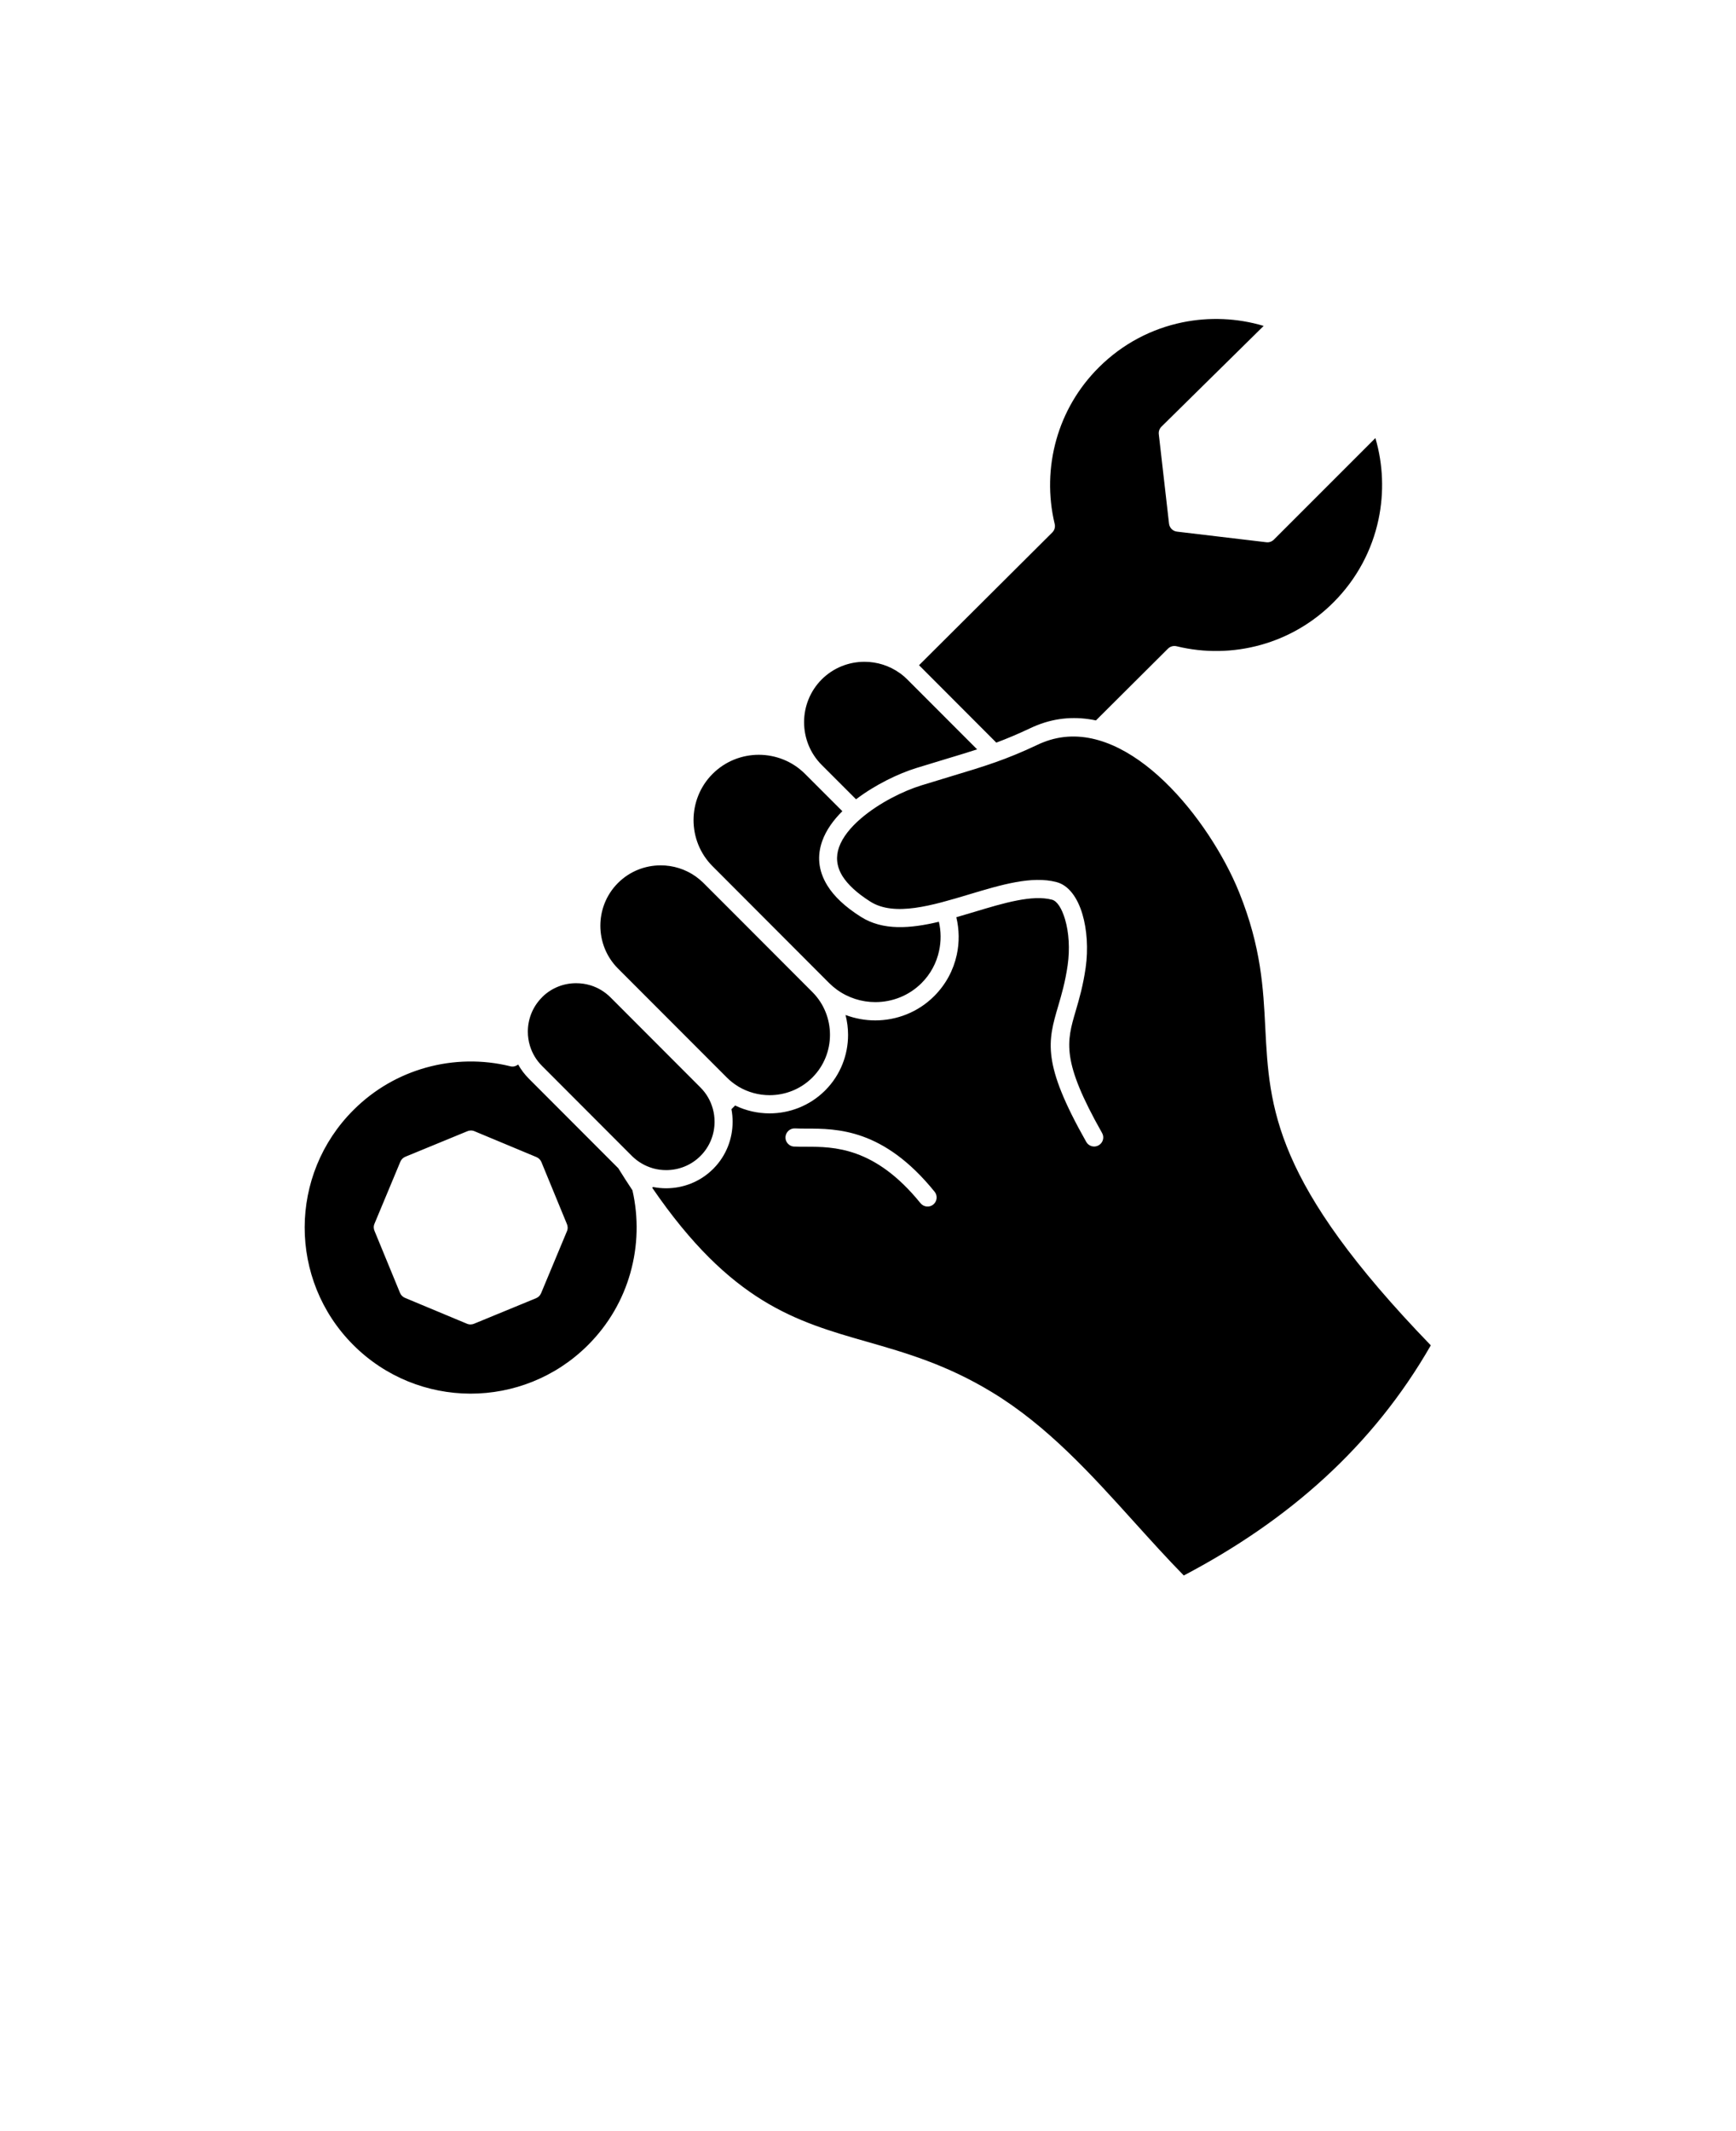
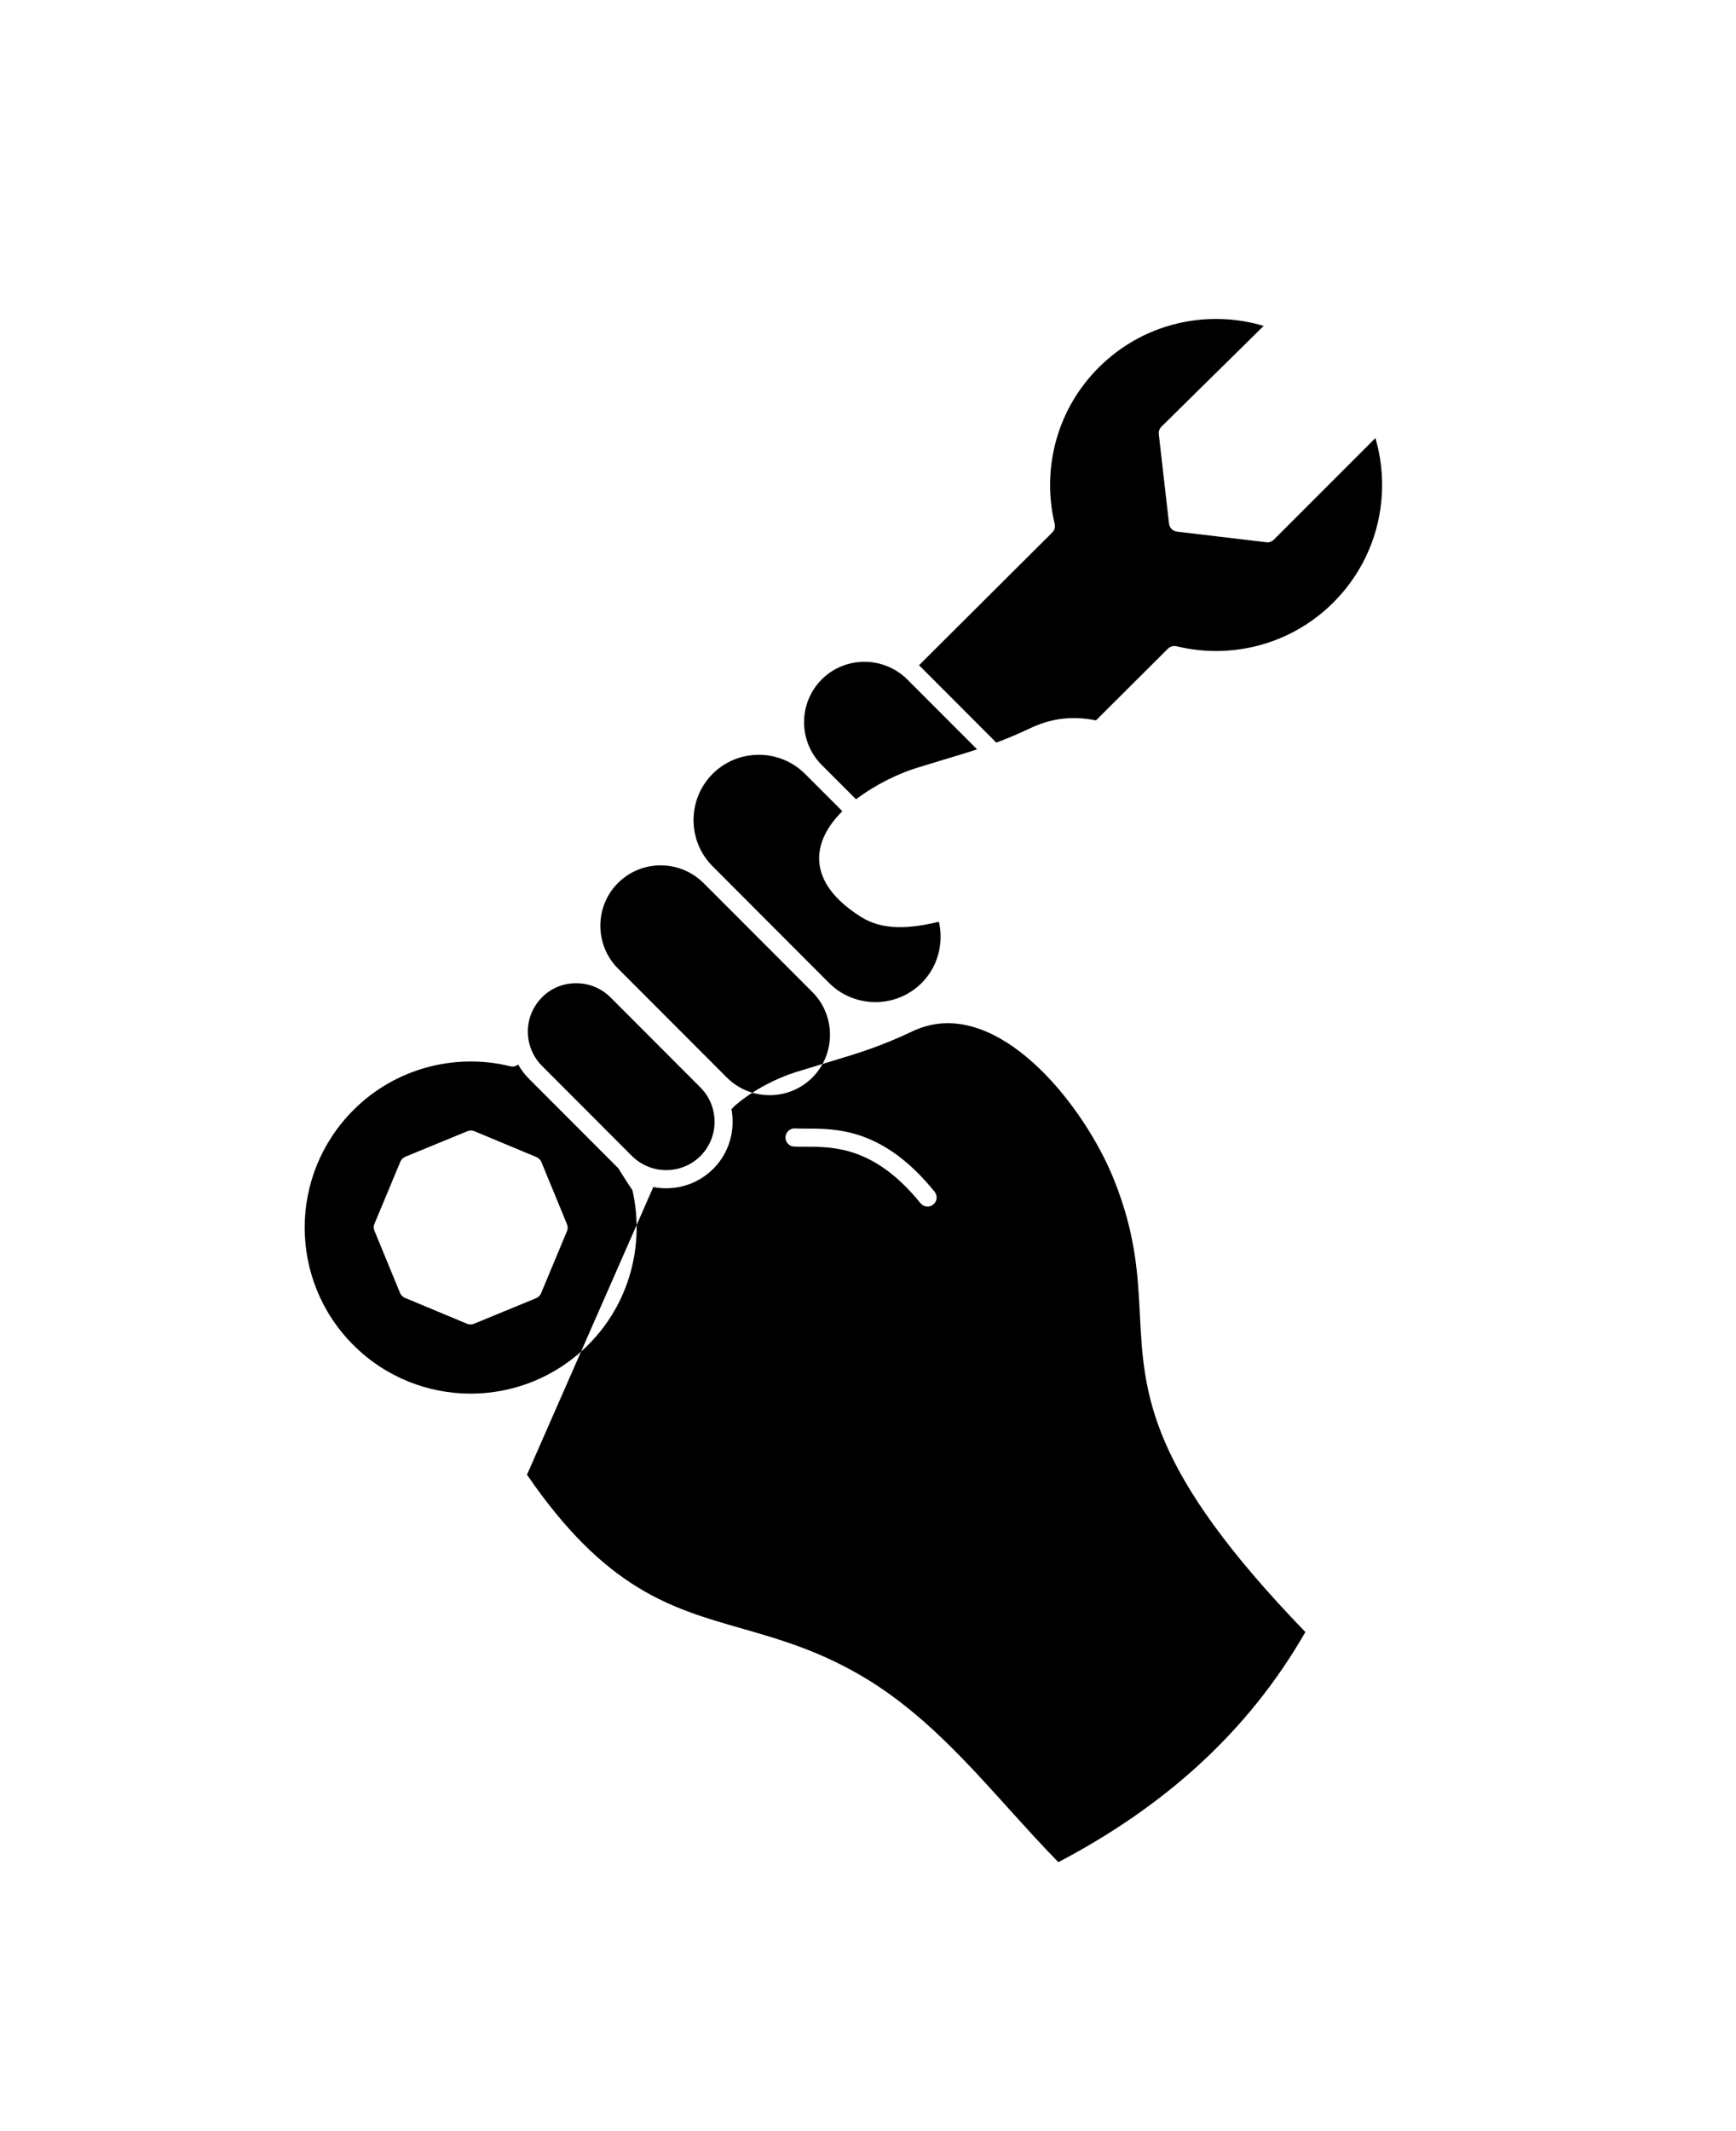
<svg xmlns="http://www.w3.org/2000/svg" version="1.1" viewBox="-5.0 -10.0 110.0 135.0">
-   <path d="m48.004 52.676c0.008 0.004 0.012 0.008 0.02 0.012 0.723 0.527 1.582 0.793 2.441 0.793 1.062 0 2.125-0.402 2.93-1.207 0.578-0.578 0.949-1.289 1.109-2.039 0.133-0.609 0.129-1.238-0.012-1.844-1.805 0.43-3.539 0.574-4.93-0.305-1.031-0.648-1.719-1.316-2.133-1.984-0.605-0.973-0.648-1.93-0.328-2.828 0.242-0.68 0.699-1.316 1.273-1.887l-2.363-2.363c-0.012-0.008-0.02-0.02-0.027-0.027-0.801-0.789-1.852-1.18-2.898-1.184-1.062 0-2.125 0.402-2.93 1.207-0.008 0.012-0.02 0.02-0.027 0.027-0.789 0.801-1.18 1.852-1.184 2.898 0 1.062 0.402 2.125 1.207 2.93l0.211 0.211c0.012 0.008 0.02 0.02 0.031 0.031l2.207 2.211 4.691 4.699 0.246 0.246c0.148 0.148 0.305 0.281 0.469 0.402zm-11.609 12.52c0.27 0.051 0.539 0.078 0.812 0.078 1.066 0 2.133-0.398 2.949-1.195 0.023-0.02 0.047-0.043 0.066-0.066 0.801-0.816 1.199-1.883 1.199-2.949 0-0.27-0.023-0.535-0.074-0.801l0.234-0.234c0.684 0.332 1.434 0.5 2.18 0.5 1.262 0 2.523-0.473 3.488-1.418 0.023-0.02 0.047-0.043 0.066-0.066 0.949-0.965 1.422-2.227 1.422-3.488 0-0.426-0.055-0.848-0.16-1.262 0.605 0.227 1.242 0.344 1.879 0.344 1.355 0 2.715-0.512 3.742-1.543 0.742-0.742 1.219-1.652 1.426-2.609 0.172-0.785 0.16-1.602-0.027-2.383 0.383-0.109 0.766-0.227 1.148-0.34 1.855-0.559 3.664-1.102 4.918-0.77 0.332 0.09 0.625 0.57 0.824 1.246 0.242 0.816 0.312 1.867 0.164 2.906-0.152 1.059-0.387 1.859-0.594 2.566-0.664 2.258-1.062 3.617 1.773 8.625 0.156 0.277 0.508 0.375 0.785 0.215 0.277-0.156 0.375-0.508 0.215-0.785-2.594-4.582-2.246-5.762-1.668-7.731 0.219-0.746 0.465-1.59 0.629-2.727 0.172-1.203 0.082-2.43-0.203-3.394-0.312-1.055-0.875-1.836-1.637-2.035-1.57-0.418-3.527 0.172-5.543 0.777-2.328 0.699-4.727 1.422-6.254 0.461-0.871-0.551-1.441-1.094-1.77-1.617-0.395-0.637-0.426-1.254-0.219-1.836 0.227-0.637 0.73-1.25 1.363-1.797l0.02-0.016 0.008-0.008c1.148-0.984 2.68-1.738 3.816-2.09 0.598-0.184 1.266-0.387 1.871-0.57 2.18-0.656 3.484-1.051 5.531-2.019 0.105-0.051 0.211-0.098 0.316-0.137 2.359-0.945 4.781 0.008 6.887 1.754 2.188 1.816 4.023 4.477 5.133 6.816 0.156 0.332 0.297 0.652 0.422 0.965 1.383 3.445 1.516 6.039 1.641 8.535 0.262 5.098 0.5 9.797 10.488 20.125-1.832 3.195-4.086 5.969-6.711 8.379-2.629 2.414-5.629 4.461-8.941 6.199-1.051-1.07-2.086-2.219-3.125-3.367-2.742-3.039-5.512-6.109-9.027-8.242-2.894-1.758-5.469-2.496-7.941-3.203-4.473-1.281-8.602-2.469-13.59-9.75l0.039-0.039zm2.715-19.656c0.152 0.109 0.297 0.234 0.438 0.367 0.008 0.012 0.02 0.02 0.027 0.027l2.106 2.106 4.801 4.809c0.742 0.746 1.109 1.727 1.109 2.703 0 0.98-0.371 1.961-1.117 2.707-0.746 0.746-1.73 1.117-2.711 1.117-0.684 0-1.371-0.184-1.973-0.543-0.008-0.004-0.016-0.008-0.023-0.016-0.254-0.156-0.492-0.34-0.711-0.559l-6.898-6.906c-0.746-0.746-1.117-1.73-1.117-2.711 0-0.969 0.363-1.938 1.09-2.68 0.012-0.008 0.02-0.02 0.027-0.027 0.746-0.746 1.727-1.117 2.711-1.117 0.781 0 1.562 0.238 2.227 0.711 0.004 0.004 0.012 0.008 0.016 0.012zm12.934-12.883c0.156 0.113 0.305 0.242 0.445 0.383l4.426 4.43c-0.598 0.195-1.234 0.387-1.973 0.609-0.512 0.152-1.074 0.324-1.883 0.574-1.125 0.348-2.602 1.055-3.816 1.98l-2.176-2.176c-0.746-0.746-1.117-1.73-1.117-2.711 0-0.98 0.375-1.965 1.117-2.707 0.746-0.746 1.73-1.117 2.711-1.117 0.789 0 1.578 0.242 2.246 0.723 0.004 0.004 0.012 0.008 0.02 0.012zm-24.727 24.883c-1.75-0.426-3.586-0.395-5.324 0.09-1.68 0.469-3.266 1.359-4.59 2.68-2.059 2.051-3.09 4.738-3.098 7.43-0.004 2.691 1.016 5.387 3.066 7.445 2.051 2.059 4.738 3.09 7.43 3.098 2.691 0.004 5.387-1.016 7.445-3.066 1.324-1.316 2.223-2.902 2.695-4.578 0.484-1.711 0.527-3.516 0.133-5.238-0.297-0.445-0.594-0.91-0.898-1.398l-5.66-5.668c-0.273-0.273-0.504-0.578-0.684-0.902-0.094 0.074-0.203 0.117-0.316 0.129h-0.012c-0.062 0.004-0.129-0.004-0.191-0.02zm54.828-39.785-6.43 6.43c-0.121 0.121-0.293 0.188-0.477 0.164l-5.66-0.672c-0.262-0.031-0.473-0.238-0.504-0.508l-0.648-5.664c-0.02-0.172 0.039-0.348 0.168-0.477l6.477-6.383c-1.676-0.5-3.449-0.574-5.156-0.223-1.934 0.398-3.781 1.348-5.285 2.848-1.324 1.316-2.223 2.902-2.695 4.578-0.488 1.734-0.527 3.566-0.113 5.312 0.059 0.195 0.008 0.418-0.145 0.57l-8.445 8.41c0.027 0.027 0.055 0.051 0.082 0.078l4.816 4.824c0.684-0.254 1.379-0.547 2.188-0.93 0.125-0.059 0.25-0.113 0.379-0.164 1.262-0.508 2.523-0.57 3.746-0.312l4.566-4.547c0.152-0.152 0.367-0.199 0.559-0.148 1.75 0.426 3.586 0.395 5.324-0.09 1.68-0.469 3.266-1.359 4.59-2.68 1.504-1.5 2.461-3.34 2.867-5.269 0.359-1.703 0.293-3.481-0.199-5.156zm-55.117 44.723 1.965 0.82c0.137 0.059 0.25 0.164 0.312 0.312l1.609 3.91c0.066 0.141 0.078 0.312 0.012 0.469l-1.641 3.934c-0.059 0.137-0.164 0.25-0.312 0.312l-3.91 1.609c-0.141 0.066-0.312 0.078-0.469 0.012l-3.934-1.641c-0.137-0.059-0.25-0.164-0.312-0.312l-1.609-3.91c-0.066-0.141-0.078-0.312-0.012-0.469l1.641-3.934c0.059-0.137 0.164-0.25 0.312-0.312l3.91-1.609c0.141-0.066 0.312-0.078 0.469-0.012zm18.293 0.152c0.223 0.012 0.477 0.012 0.75 0.012 1.754 0 4.363 0.004 7.254 3.574 0.199 0.246 0.562 0.289 0.809 0.09 0.246-0.199 0.289-0.562 0.09-0.809-3.234-4-6.176-4.004-8.152-4.004-0.246 0-0.477 0-0.699-0.012-0.316-0.016-0.586 0.234-0.602 0.551s0.234 0.586 0.551 0.602zm-15.949-9.484c0.594-0.578 1.367-0.867 2.141-0.863 0.305 0 0.605 0.043 0.898 0.133 0.012 0.004 0.027 0.008 0.043 0.012 0.449 0.145 0.871 0.395 1.227 0.75l5.703 5.711c0.383 0.383 0.641 0.84 0.777 1.328 0.004 0.008 0.004 0.02 0.008 0.027 0.074 0.266 0.109 0.539 0.109 0.816 0 0.785-0.297 1.57-0.895 2.168-0.598 0.598-1.387 0.895-2.172 0.895-0.273 0-0.551-0.035-0.816-0.109-0.012-0.004-0.027-0.008-0.039-0.012-0.48-0.141-0.934-0.398-1.312-0.773l-5.703-5.711c-0.359-0.359-0.613-0.789-0.754-1.246-0.004-0.008-0.004-0.016-0.008-0.023-0.09-0.293-0.133-0.598-0.133-0.898 0-0.773 0.289-1.547 0.867-2.141 0.02-0.02 0.039-0.035 0.059-0.059z" fill-rule="evenodd" />
+   <path d="m48.004 52.676c0.008 0.004 0.012 0.008 0.02 0.012 0.723 0.527 1.582 0.793 2.441 0.793 1.062 0 2.125-0.402 2.93-1.207 0.578-0.578 0.949-1.289 1.109-2.039 0.133-0.609 0.129-1.238-0.012-1.844-1.805 0.43-3.539 0.574-4.93-0.305-1.031-0.648-1.719-1.316-2.133-1.984-0.605-0.973-0.648-1.93-0.328-2.828 0.242-0.68 0.699-1.316 1.273-1.887l-2.363-2.363c-0.012-0.008-0.02-0.02-0.027-0.027-0.801-0.789-1.852-1.18-2.898-1.184-1.062 0-2.125 0.402-2.93 1.207-0.008 0.012-0.02 0.02-0.027 0.027-0.789 0.801-1.18 1.852-1.184 2.898 0 1.062 0.402 2.125 1.207 2.93l0.211 0.211c0.012 0.008 0.02 0.02 0.031 0.031l2.207 2.211 4.691 4.699 0.246 0.246c0.148 0.148 0.305 0.281 0.469 0.402zm-11.609 12.52c0.27 0.051 0.539 0.078 0.812 0.078 1.066 0 2.133-0.398 2.949-1.195 0.023-0.02 0.047-0.043 0.066-0.066 0.801-0.816 1.199-1.883 1.199-2.949 0-0.27-0.023-0.535-0.074-0.801l0.234-0.234l0.02-0.016 0.008-0.008c1.148-0.984 2.68-1.738 3.816-2.09 0.598-0.184 1.266-0.387 1.871-0.57 2.18-0.656 3.484-1.051 5.531-2.019 0.105-0.051 0.211-0.098 0.316-0.137 2.359-0.945 4.781 0.008 6.887 1.754 2.188 1.816 4.023 4.477 5.133 6.816 0.156 0.332 0.297 0.652 0.422 0.965 1.383 3.445 1.516 6.039 1.641 8.535 0.262 5.098 0.5 9.797 10.488 20.125-1.832 3.195-4.086 5.969-6.711 8.379-2.629 2.414-5.629 4.461-8.941 6.199-1.051-1.07-2.086-2.219-3.125-3.367-2.742-3.039-5.512-6.109-9.027-8.242-2.894-1.758-5.469-2.496-7.941-3.203-4.473-1.281-8.602-2.469-13.59-9.75l0.039-0.039zm2.715-19.656c0.152 0.109 0.297 0.234 0.438 0.367 0.008 0.012 0.02 0.02 0.027 0.027l2.106 2.106 4.801 4.809c0.742 0.746 1.109 1.727 1.109 2.703 0 0.98-0.371 1.961-1.117 2.707-0.746 0.746-1.73 1.117-2.711 1.117-0.684 0-1.371-0.184-1.973-0.543-0.008-0.004-0.016-0.008-0.023-0.016-0.254-0.156-0.492-0.34-0.711-0.559l-6.898-6.906c-0.746-0.746-1.117-1.73-1.117-2.711 0-0.969 0.363-1.938 1.09-2.68 0.012-0.008 0.02-0.02 0.027-0.027 0.746-0.746 1.727-1.117 2.711-1.117 0.781 0 1.562 0.238 2.227 0.711 0.004 0.004 0.012 0.008 0.016 0.012zm12.934-12.883c0.156 0.113 0.305 0.242 0.445 0.383l4.426 4.43c-0.598 0.195-1.234 0.387-1.973 0.609-0.512 0.152-1.074 0.324-1.883 0.574-1.125 0.348-2.602 1.055-3.816 1.98l-2.176-2.176c-0.746-0.746-1.117-1.73-1.117-2.711 0-0.98 0.375-1.965 1.117-2.707 0.746-0.746 1.73-1.117 2.711-1.117 0.789 0 1.578 0.242 2.246 0.723 0.004 0.004 0.012 0.008 0.02 0.012zm-24.727 24.883c-1.75-0.426-3.586-0.395-5.324 0.09-1.68 0.469-3.266 1.359-4.59 2.68-2.059 2.051-3.09 4.738-3.098 7.43-0.004 2.691 1.016 5.387 3.066 7.445 2.051 2.059 4.738 3.09 7.43 3.098 2.691 0.004 5.387-1.016 7.445-3.066 1.324-1.316 2.223-2.902 2.695-4.578 0.484-1.711 0.527-3.516 0.133-5.238-0.297-0.445-0.594-0.91-0.898-1.398l-5.66-5.668c-0.273-0.273-0.504-0.578-0.684-0.902-0.094 0.074-0.203 0.117-0.316 0.129h-0.012c-0.062 0.004-0.129-0.004-0.191-0.02zm54.828-39.785-6.43 6.43c-0.121 0.121-0.293 0.188-0.477 0.164l-5.66-0.672c-0.262-0.031-0.473-0.238-0.504-0.508l-0.648-5.664c-0.02-0.172 0.039-0.348 0.168-0.477l6.477-6.383c-1.676-0.5-3.449-0.574-5.156-0.223-1.934 0.398-3.781 1.348-5.285 2.848-1.324 1.316-2.223 2.902-2.695 4.578-0.488 1.734-0.527 3.566-0.113 5.312 0.059 0.195 0.008 0.418-0.145 0.57l-8.445 8.41c0.027 0.027 0.055 0.051 0.082 0.078l4.816 4.824c0.684-0.254 1.379-0.547 2.188-0.93 0.125-0.059 0.25-0.113 0.379-0.164 1.262-0.508 2.523-0.57 3.746-0.312l4.566-4.547c0.152-0.152 0.367-0.199 0.559-0.148 1.75 0.426 3.586 0.395 5.324-0.09 1.68-0.469 3.266-1.359 4.59-2.68 1.504-1.5 2.461-3.34 2.867-5.269 0.359-1.703 0.293-3.481-0.199-5.156zm-55.117 44.723 1.965 0.82c0.137 0.059 0.25 0.164 0.312 0.312l1.609 3.91c0.066 0.141 0.078 0.312 0.012 0.469l-1.641 3.934c-0.059 0.137-0.164 0.25-0.312 0.312l-3.91 1.609c-0.141 0.066-0.312 0.078-0.469 0.012l-3.934-1.641c-0.137-0.059-0.25-0.164-0.312-0.312l-1.609-3.91c-0.066-0.141-0.078-0.312-0.012-0.469l1.641-3.934c0.059-0.137 0.164-0.25 0.312-0.312l3.91-1.609c0.141-0.066 0.312-0.078 0.469-0.012zm18.293 0.152c0.223 0.012 0.477 0.012 0.75 0.012 1.754 0 4.363 0.004 7.254 3.574 0.199 0.246 0.562 0.289 0.809 0.09 0.246-0.199 0.289-0.562 0.09-0.809-3.234-4-6.176-4.004-8.152-4.004-0.246 0-0.477 0-0.699-0.012-0.316-0.016-0.586 0.234-0.602 0.551s0.234 0.586 0.551 0.602zm-15.949-9.484c0.594-0.578 1.367-0.867 2.141-0.863 0.305 0 0.605 0.043 0.898 0.133 0.012 0.004 0.027 0.008 0.043 0.012 0.449 0.145 0.871 0.395 1.227 0.75l5.703 5.711c0.383 0.383 0.641 0.84 0.777 1.328 0.004 0.008 0.004 0.02 0.008 0.027 0.074 0.266 0.109 0.539 0.109 0.816 0 0.785-0.297 1.57-0.895 2.168-0.598 0.598-1.387 0.895-2.172 0.895-0.273 0-0.551-0.035-0.816-0.109-0.012-0.004-0.027-0.008-0.039-0.012-0.48-0.141-0.934-0.398-1.312-0.773l-5.703-5.711c-0.359-0.359-0.613-0.789-0.754-1.246-0.004-0.008-0.004-0.016-0.008-0.023-0.09-0.293-0.133-0.598-0.133-0.898 0-0.773 0.289-1.547 0.867-2.141 0.02-0.02 0.039-0.035 0.059-0.059z" fill-rule="evenodd" />
</svg>